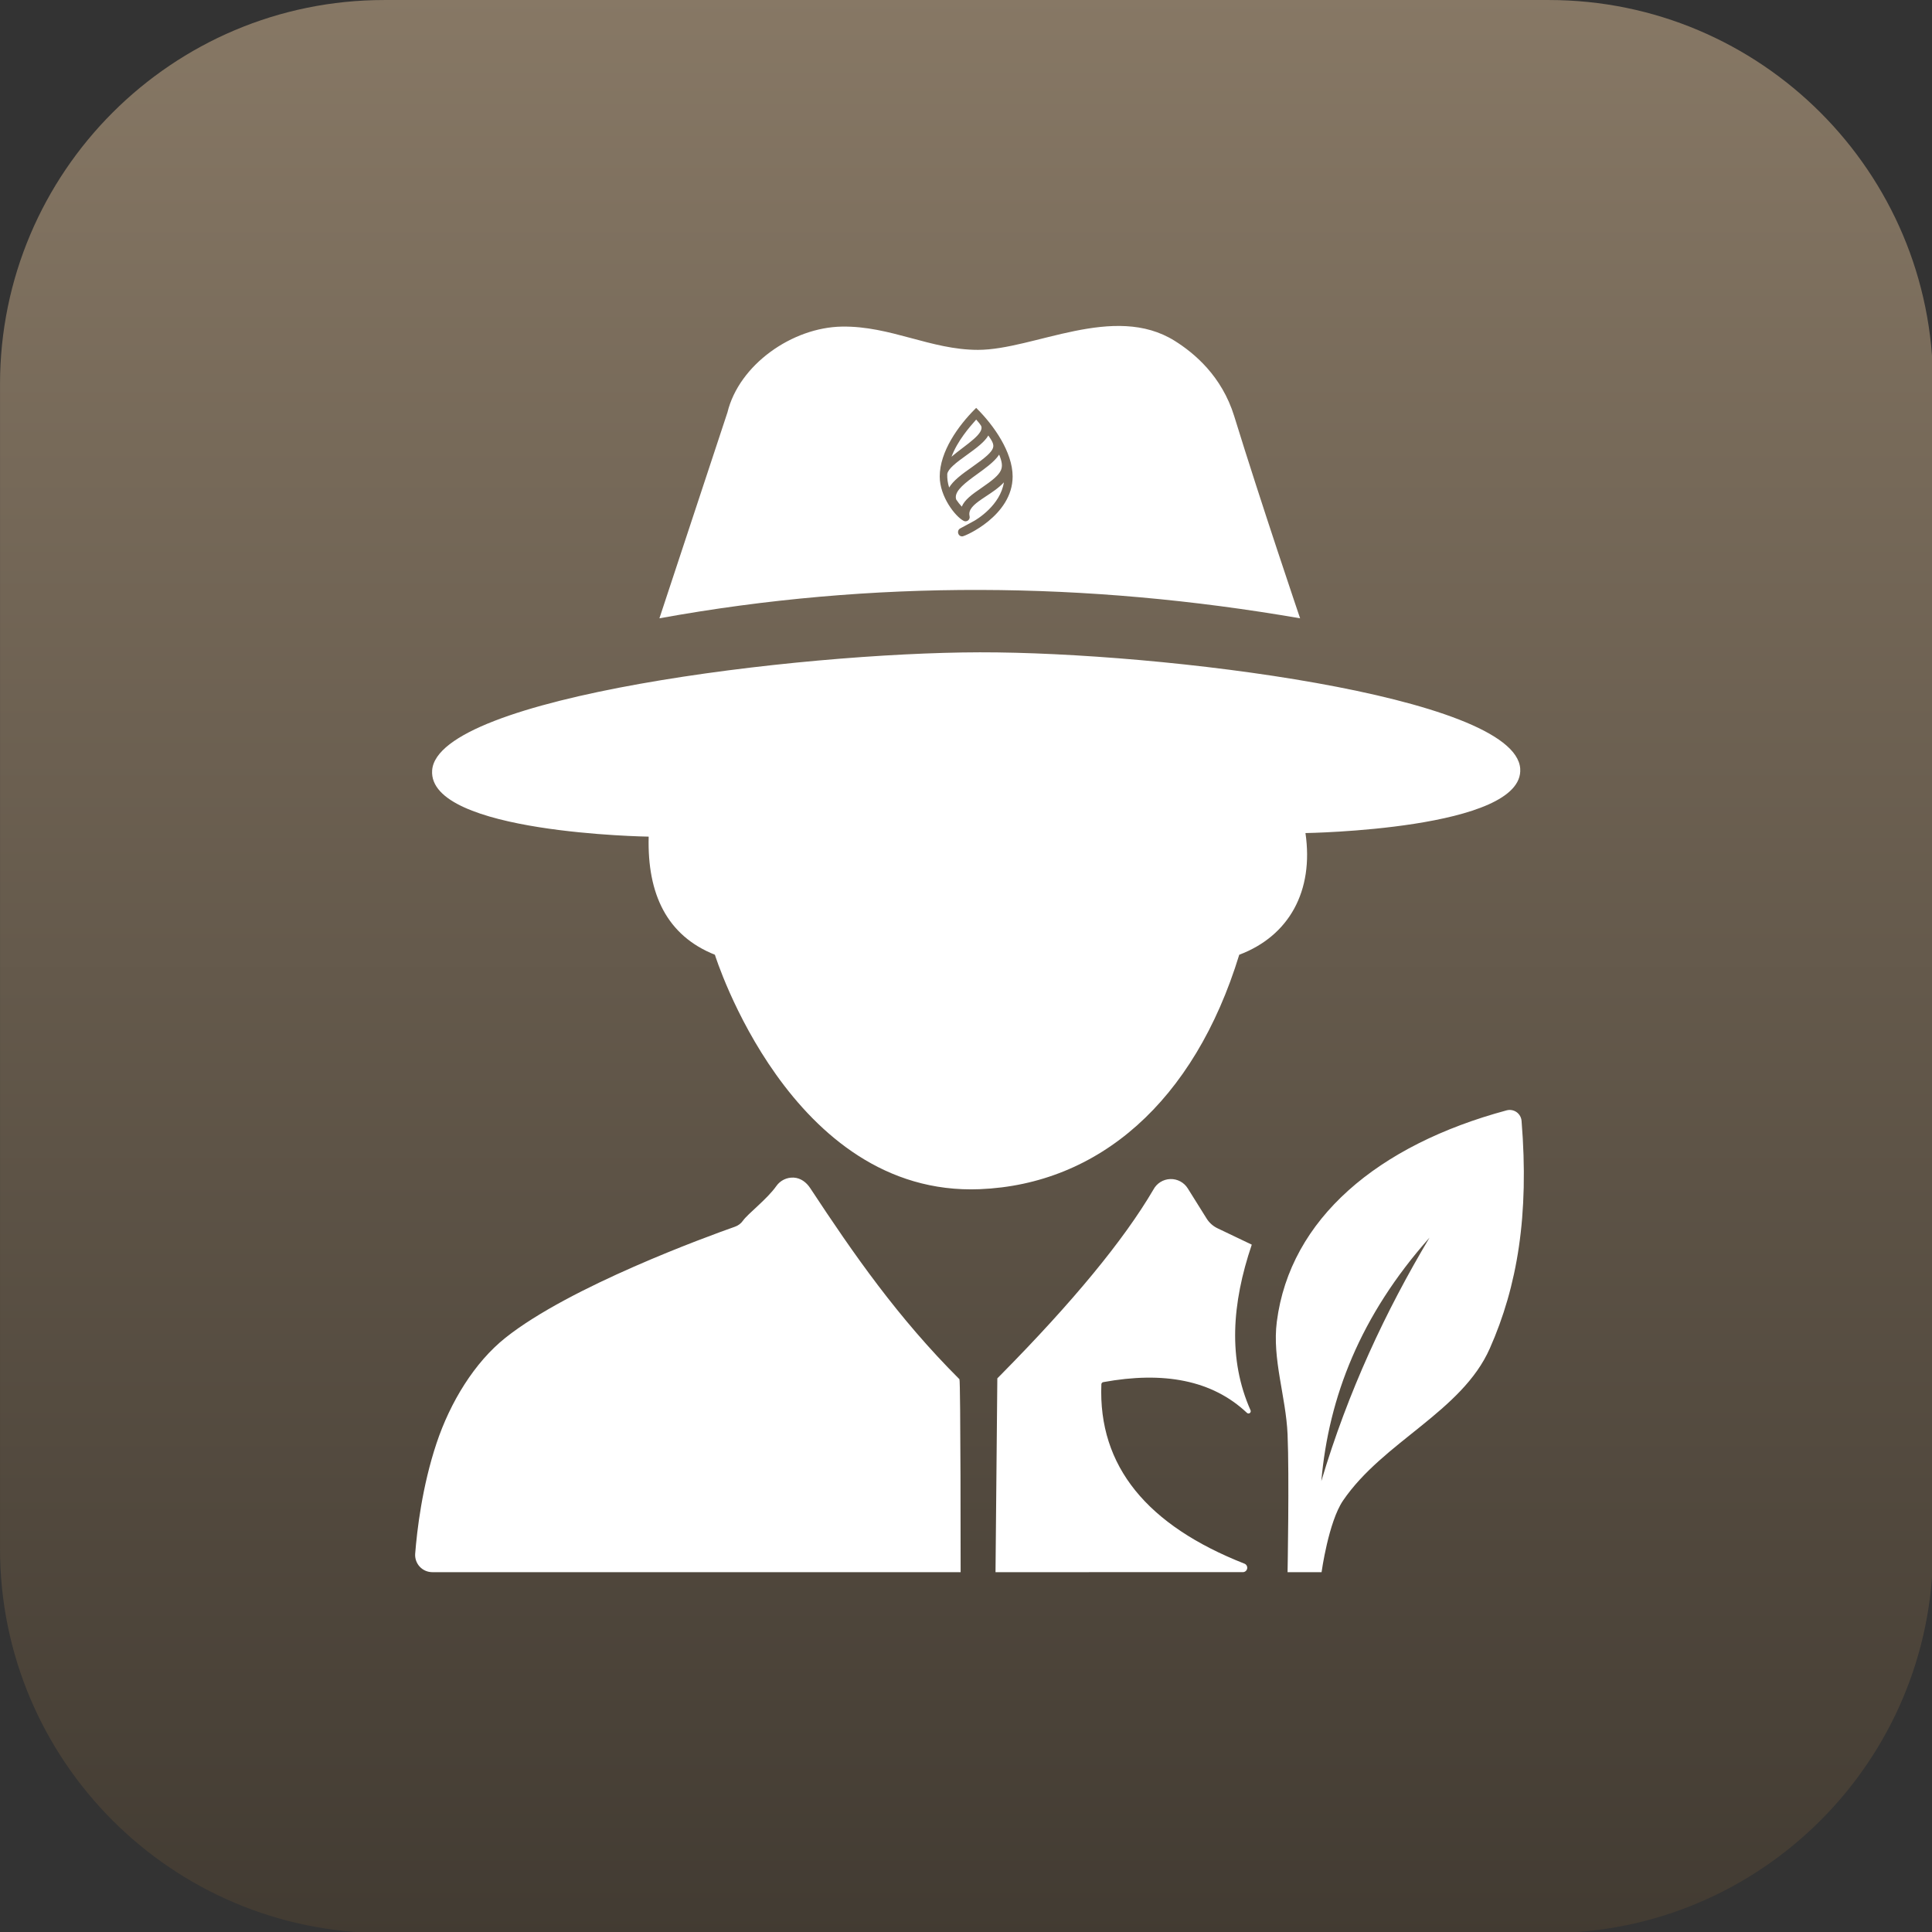
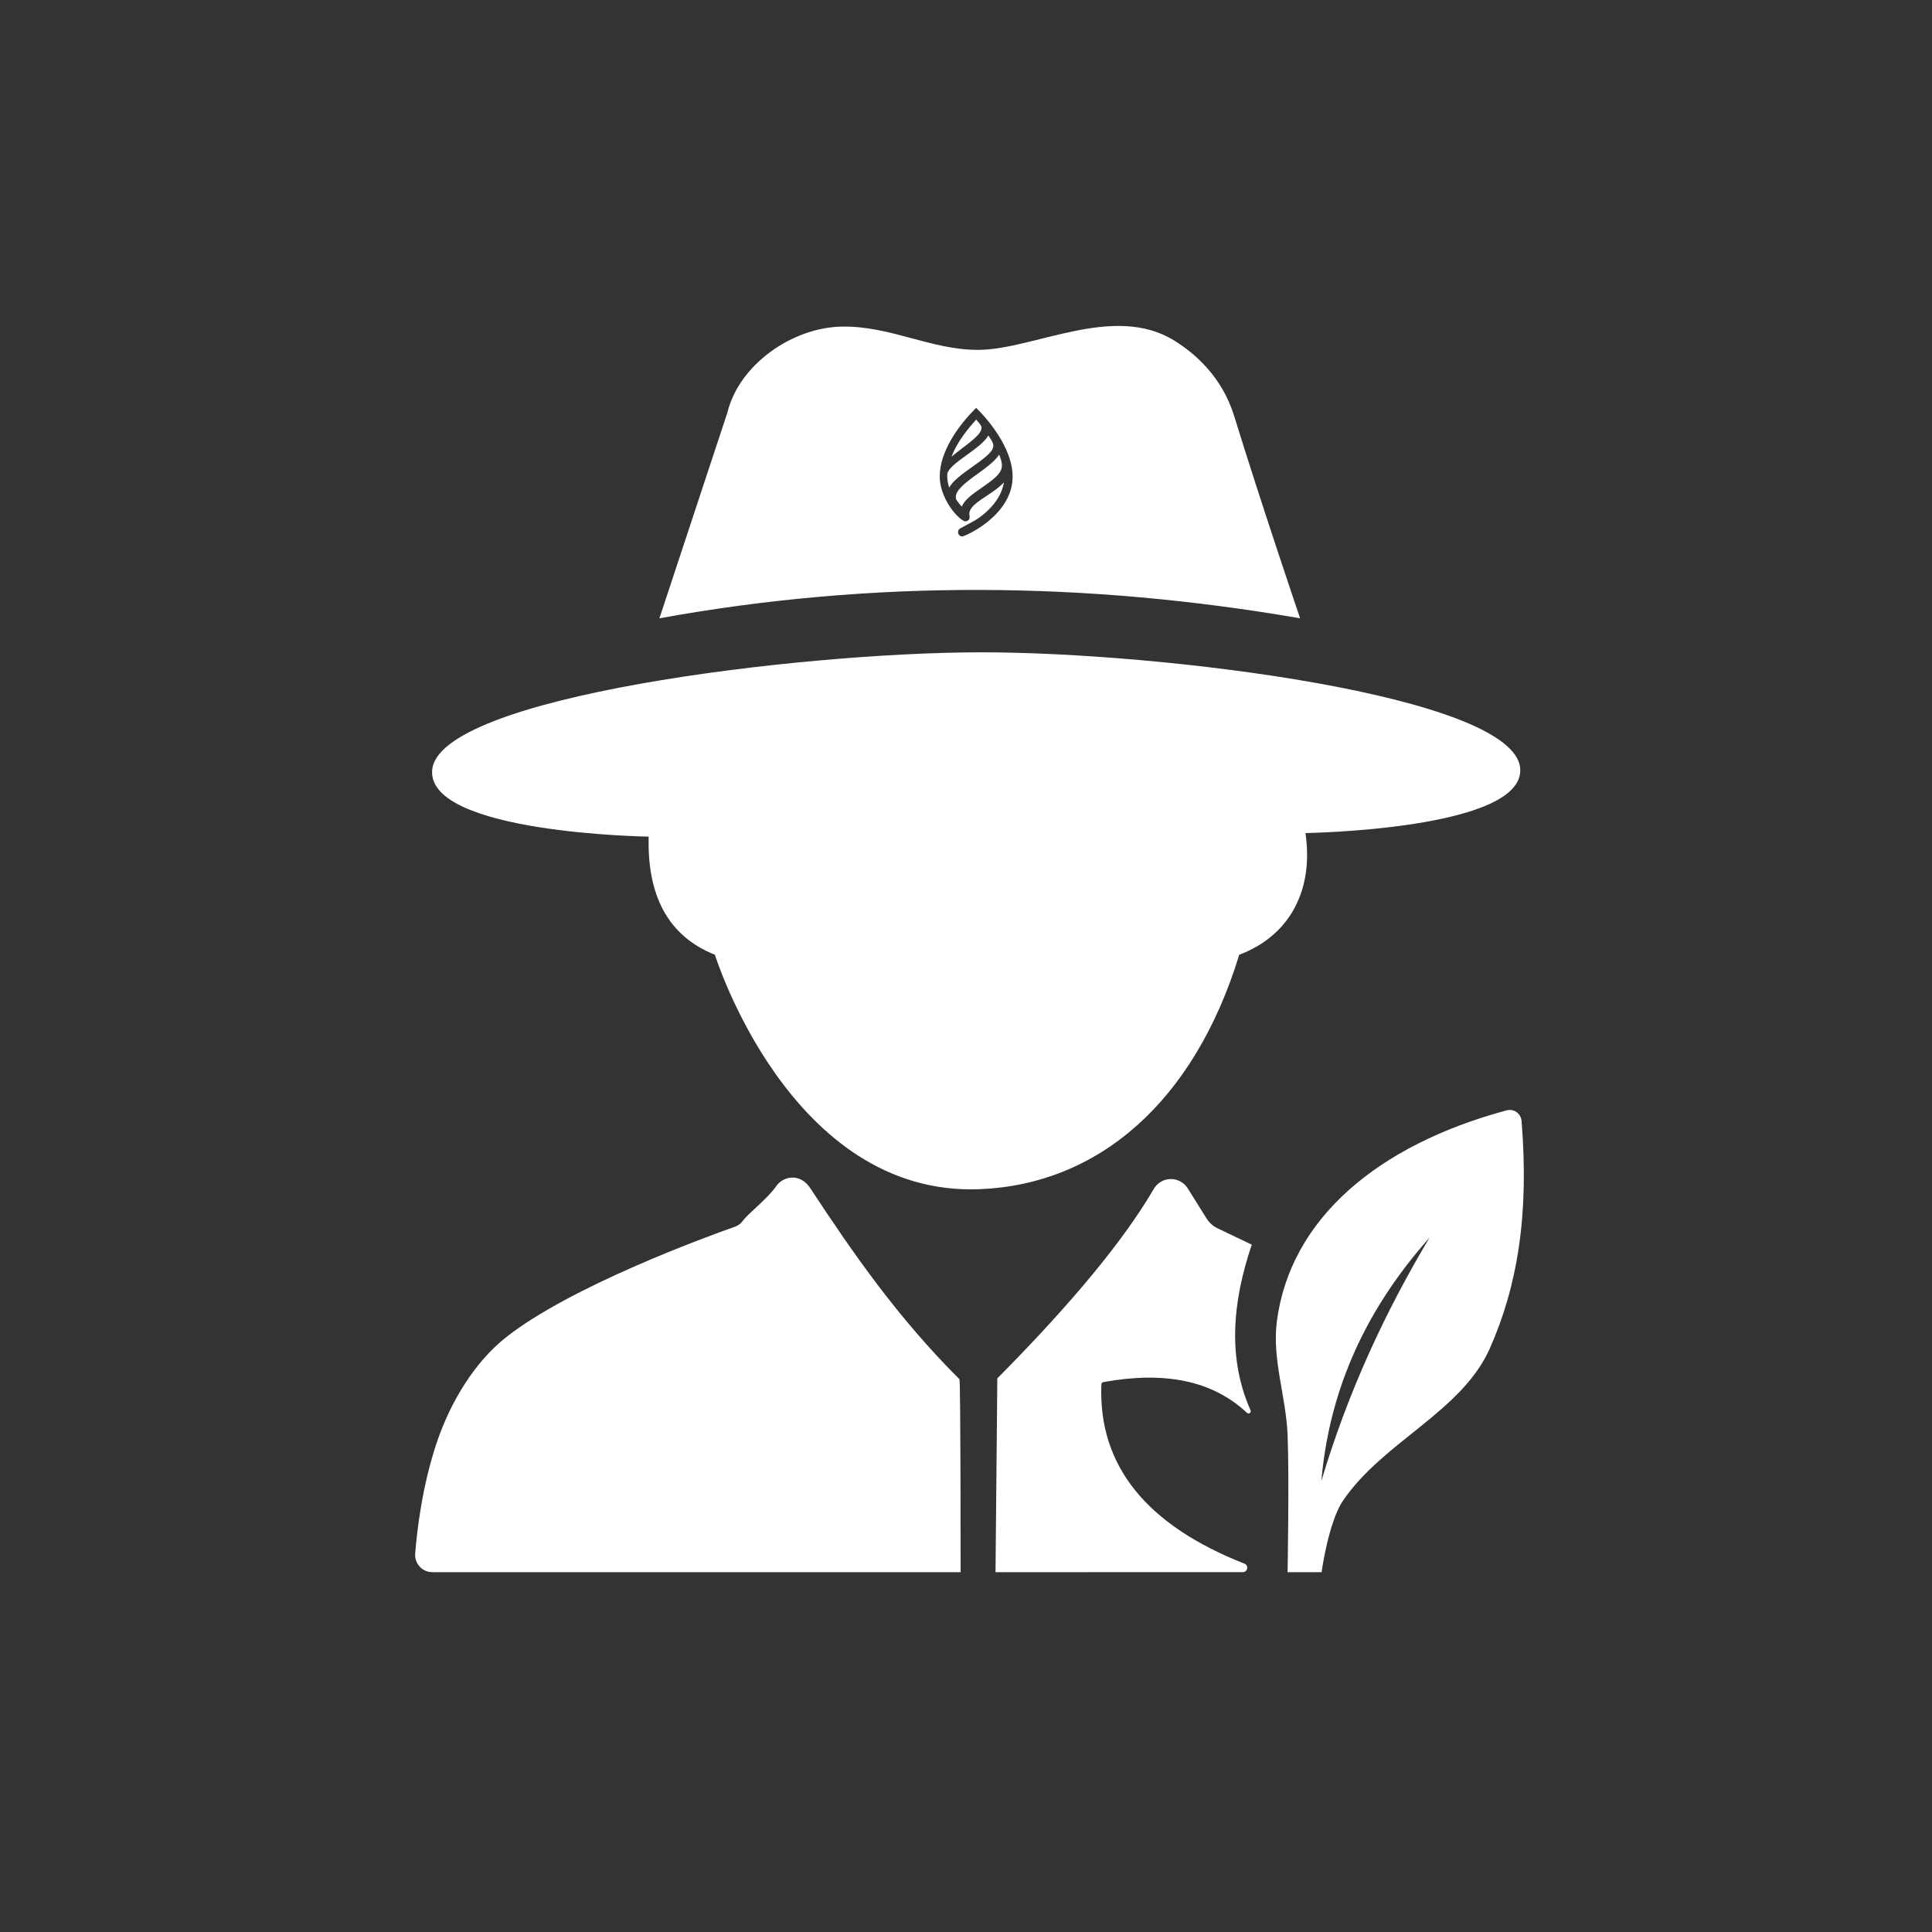
<svg xmlns="http://www.w3.org/2000/svg" width="100%" height="100%" viewBox="0 0 1000 1000" version="1.1" xml:space="preserve" style="fill-rule:evenodd;clip-rule:evenodd;stroke-linejoin:round;stroke-miterlimit:2;">
  <rect x="0" y="0" width="1000" height="1000" fill="#333333" stroke="none" />
  <g>
    <g transform="matrix(0.497,0,0,0.497,-22.189,-17.314)">
-       <path d="M2057.81,434.946L2057.81,1647.91C2057.81,1868.73 1878.54,2048 1657.72,2048L444.76,2048C223.944,2048 44.669,1868.73 44.669,1647.91L44.669,434.946C44.669,214.13 223.944,34.856 444.76,34.856L1657.72,34.856C1878.54,34.856 2057.81,214.13 2057.81,434.946Z" style="fill:url(#_Linear1);" />
-     </g>
+       </g>
    <g transform="matrix(4.217,0,0,4.217,171.847,158.089)">
      <path d="M40.187,38.403L48.533,13.142C49.964,7.269 56.484,2.695 62.592,2.598C68.559,2.504 73.483,5.454 79.285,5.454C86.132,5.454 95.967,-0.341 103.448,4.356C105.828,5.85 109.219,8.664 110.742,13.607C114.026,24.263 118.824,38.403 118.824,38.403C92.666,33.884 66.456,33.636 40.187,38.403ZM79.164,12.673L79.065,12.575L78.967,12.673C77.915,13.719 76.823,15.035 75.993,16.47C75.165,17.904 74.592,19.465 74.592,20.998C74.592,22.241 75.075,23.472 75.677,24.451C76.277,25.425 77.01,26.177 77.536,26.445C77.717,26.537 77.924,26.501 78.069,26.393C78.218,26.28 78.309,26.085 78.255,25.859C78.161,25.47 78.277,25.127 78.548,24.788C78.823,24.444 79.249,24.118 79.749,23.776C79.924,23.656 80.109,23.534 80.299,23.408C80.643,23.181 81.001,22.945 81.342,22.694C81.746,22.399 82.135,22.078 82.467,21.718C82.249,23.115 81.432,24.244 80.618,25.053C79.726,25.939 78.852,26.426 78.827,26.44L77.107,27.37C76.648,27.619 76.807,28.347 77.345,28.347C77.373,28.347 77.401,28.341 77.423,28.336C77.447,28.33 77.475,28.321 77.506,28.311C77.569,28.29 77.649,28.259 77.745,28.22C77.935,28.14 78.188,28.022 78.482,27.866C79.07,27.554 79.826,27.089 80.573,26.474C82.063,25.248 83.54,23.411 83.54,20.998C83.54,19.493 82.957,17.921 82.123,16.476C81.288,15.03 80.196,13.699 79.164,12.673ZM79.541,17.11C79.966,16.74 80.333,16.357 80.558,15.964C80.776,16.281 80.947,16.536 81.054,16.769C81.178,17.041 81.208,17.267 81.124,17.508C81.037,17.758 80.823,18.045 80.412,18.419C80.002,18.792 79.411,19.239 78.592,19.815C77.977,20.247 77.347,20.69 76.815,21.153C76.381,21.53 76.003,21.927 75.748,22.351C75.569,21.799 75.496,21.251 75.516,20.689C75.565,20.379 75.833,20.027 76.264,19.632C76.693,19.24 77.255,18.832 77.842,18.409L77.898,18.368C78.464,17.959 79.049,17.537 79.541,17.11ZM79.702,22.408C79.167,22.776 78.614,23.155 78.165,23.562C77.786,23.906 77.469,24.28 77.299,24.697C77.06,24.434 76.827,24.144 76.616,23.828C76.477,23.416 76.63,22.992 77.006,22.534C77.388,22.07 77.975,21.6 78.629,21.115C78.82,20.974 79.017,20.832 79.215,20.688C79.691,20.343 80.175,19.992 80.609,19.637C81.127,19.213 81.588,18.771 81.886,18.311C82.239,19.183 82.331,19.731 82.089,20.257C81.953,20.55 81.708,20.849 81.317,21.196C80.925,21.543 80.396,21.932 79.702,22.408ZM79.068,14.009C79.373,14.36 79.544,14.565 79.637,14.722C79.686,14.805 79.708,14.869 79.718,14.928C79.728,14.988 79.725,15.053 79.711,15.144C79.672,15.382 79.502,15.657 79.218,15.965C78.938,16.269 78.563,16.588 78.146,16.918C77.902,17.112 77.642,17.309 77.38,17.509C76.918,17.86 76.448,18.218 76.039,18.571C76.779,16.604 78.254,14.932 78.981,14.108C79.012,14.073 79.041,14.04 79.068,14.009ZM38.868,65.201C38.868,65.201 11.758,64.807 12.29,57.074C12.912,48.031 57.246,42.613 79.505,42.577C101.763,42.54 145.219,47.885 145.841,56.853C146.362,64.36 119.482,64.762 119.482,64.762C120.521,71.863 117.484,77.387 111.355,79.698C105.815,97.784 94.056,107.884 79.505,108.473C56.238,109.415 46.996,79.698 46.996,79.698C41.11,77.355 38.682,72.254 38.868,65.201ZM111.796,155.479C96.168,155.48 81.439,155.48 81.439,155.48L81.662,131.692L82.086,131.265C90.913,122.327 97.174,114.737 100.817,108.525C101.225,107.754 102.014,107.26 102.887,107.23C103.758,107.2 104.579,107.639 105.039,108.38C105.907,109.755 106.807,111.203 107.346,112.069C107.669,112.59 108.134,113.007 108.687,113.271L112.893,115.282C110.44,122.513 109.968,129.369 112.742,135.611C112.797,135.732 112.758,135.876 112.65,135.953C112.54,136.03 112.392,136.017 112.297,135.924C108.031,131.897 102.059,130.801 94.66,132.156C94.532,132.179 94.437,132.288 94.432,132.418C94.025,142.518 100.102,149.758 111.993,154.436C112.235,154.531 112.375,154.785 112.327,155.039C112.278,155.294 112.055,155.479 111.796,155.479ZM54.535,108.089C55.022,107.395 55.835,107.003 56.683,107.053C57.529,107.104 58.225,107.628 58.691,108.336C64.032,116.449 69.424,124.219 77.011,131.798C77.162,131.948 77.158,155.48 77.158,155.48L12.311,155.48C11.731,155.48 11.176,155.241 10.777,154.818C10.379,154.395 10.172,153.827 10.206,153.247C10.434,150.33 11.062,144.965 12.824,139.673C14.512,134.604 17.495,129.728 21.295,126.705C29.208,120.411 46.032,114.289 49.455,113.081C49.855,112.942 50.199,112.682 50.442,112.337C51.048,111.476 53.4,109.705 54.535,108.089ZM117.286,155.48C117.286,155.48 117.505,143.692 117.286,138.566C117.088,133.937 115.376,129.323 115.968,124.728C117.596,112.099 128.372,103.05 144.177,98.796C144.595,98.686 145.041,98.765 145.394,99.014C145.747,99.264 145.971,99.657 146.006,100.088C146.95,111.66 145.495,120.379 142.108,128.023C138.666,135.792 129.037,139.445 124.095,146.694C122.309,149.315 121.46,155.48 121.46,155.48L117.286,155.48ZM134.712,114.418C126.212,123.984 122.333,133.999 121.43,144.302C124.723,133.266 129.315,123.461 134.712,114.418Z" style="fill:white;" />
    </g>
  </g>
  <defs>
    <linearGradient id="_Linear1" x1="0" y1="0" x2="1" y2="0" gradientUnits="userSpaceOnUse" gradientTransform="matrix(5.67558e-13,-2013.14,2003.54,5.70277e-13,1051.24,2048)">
      <stop offset="0" style="stop-color:rgb(66,59,50);stop-opacity:1" />
      <stop offset="1" style="stop-color:rgb(135,120,101);stop-opacity:1" />
    </linearGradient>
  </defs>
</svg>